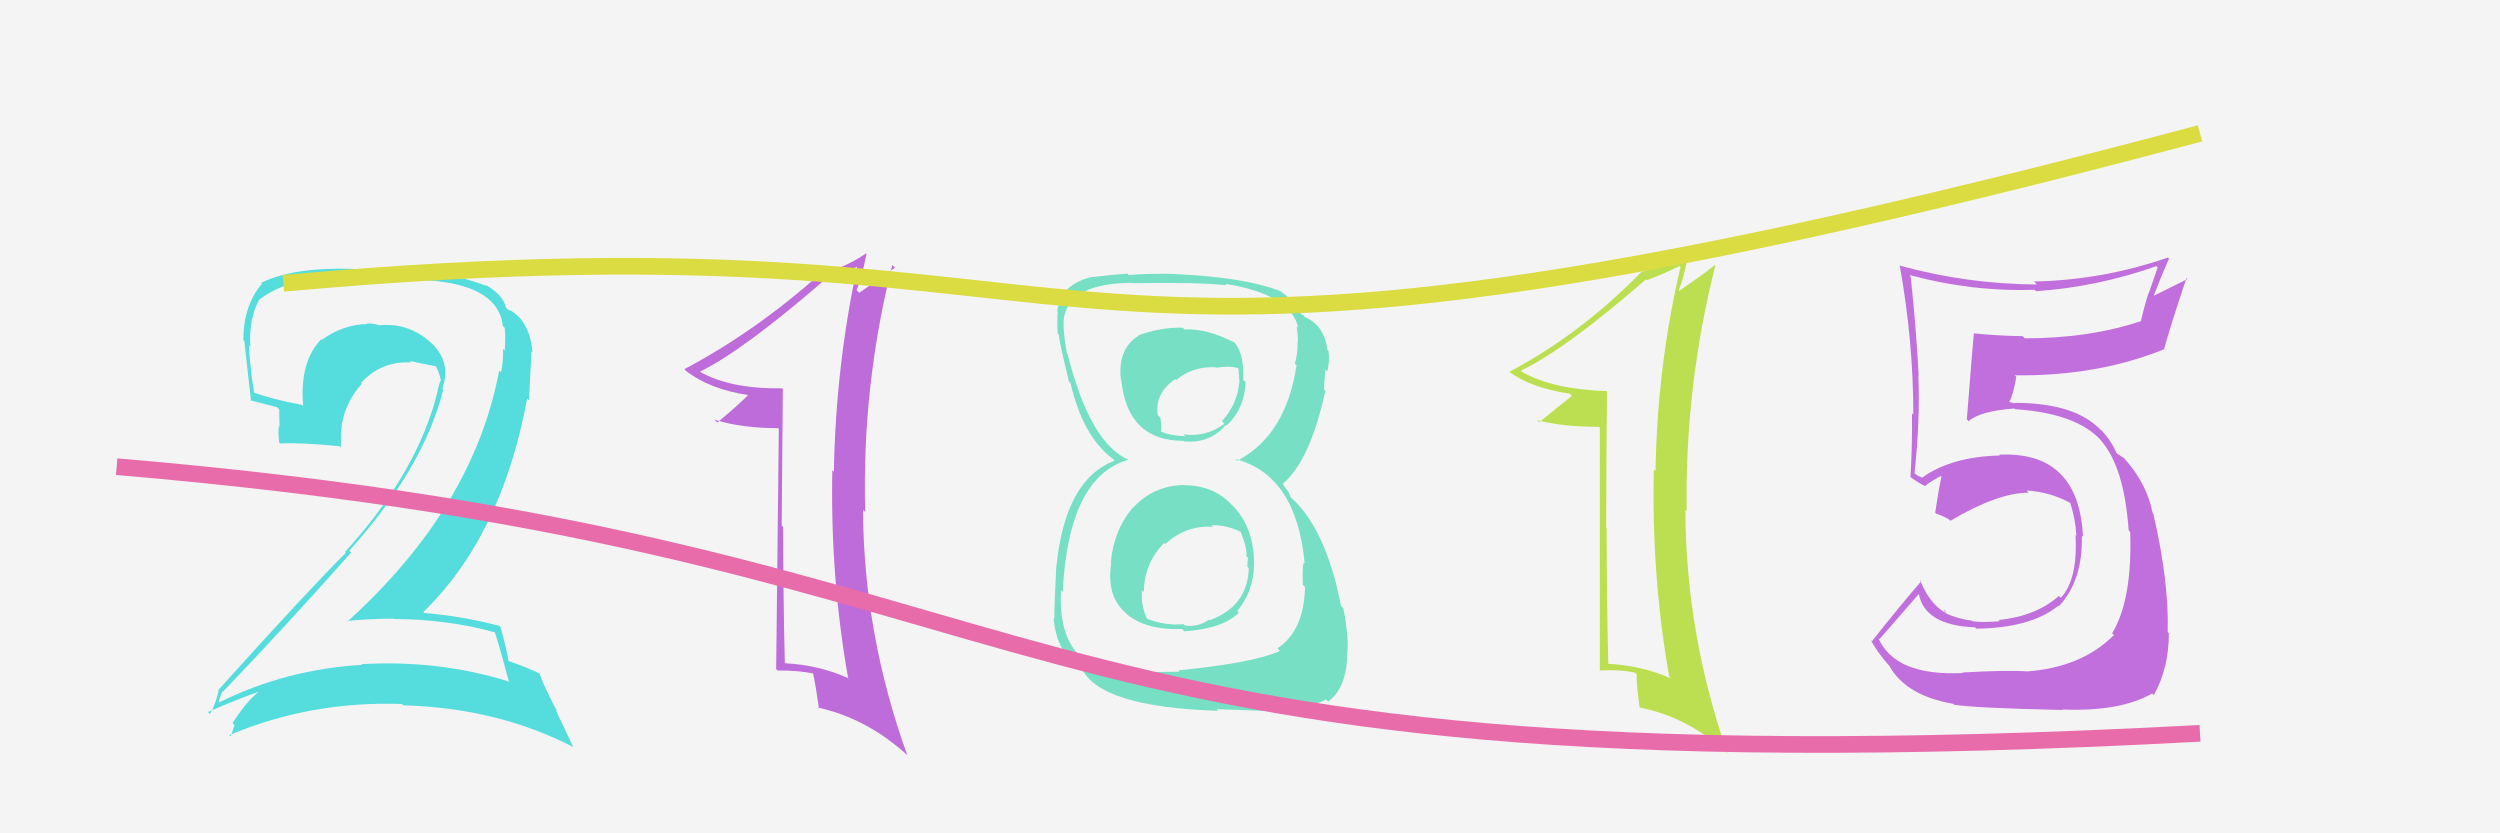
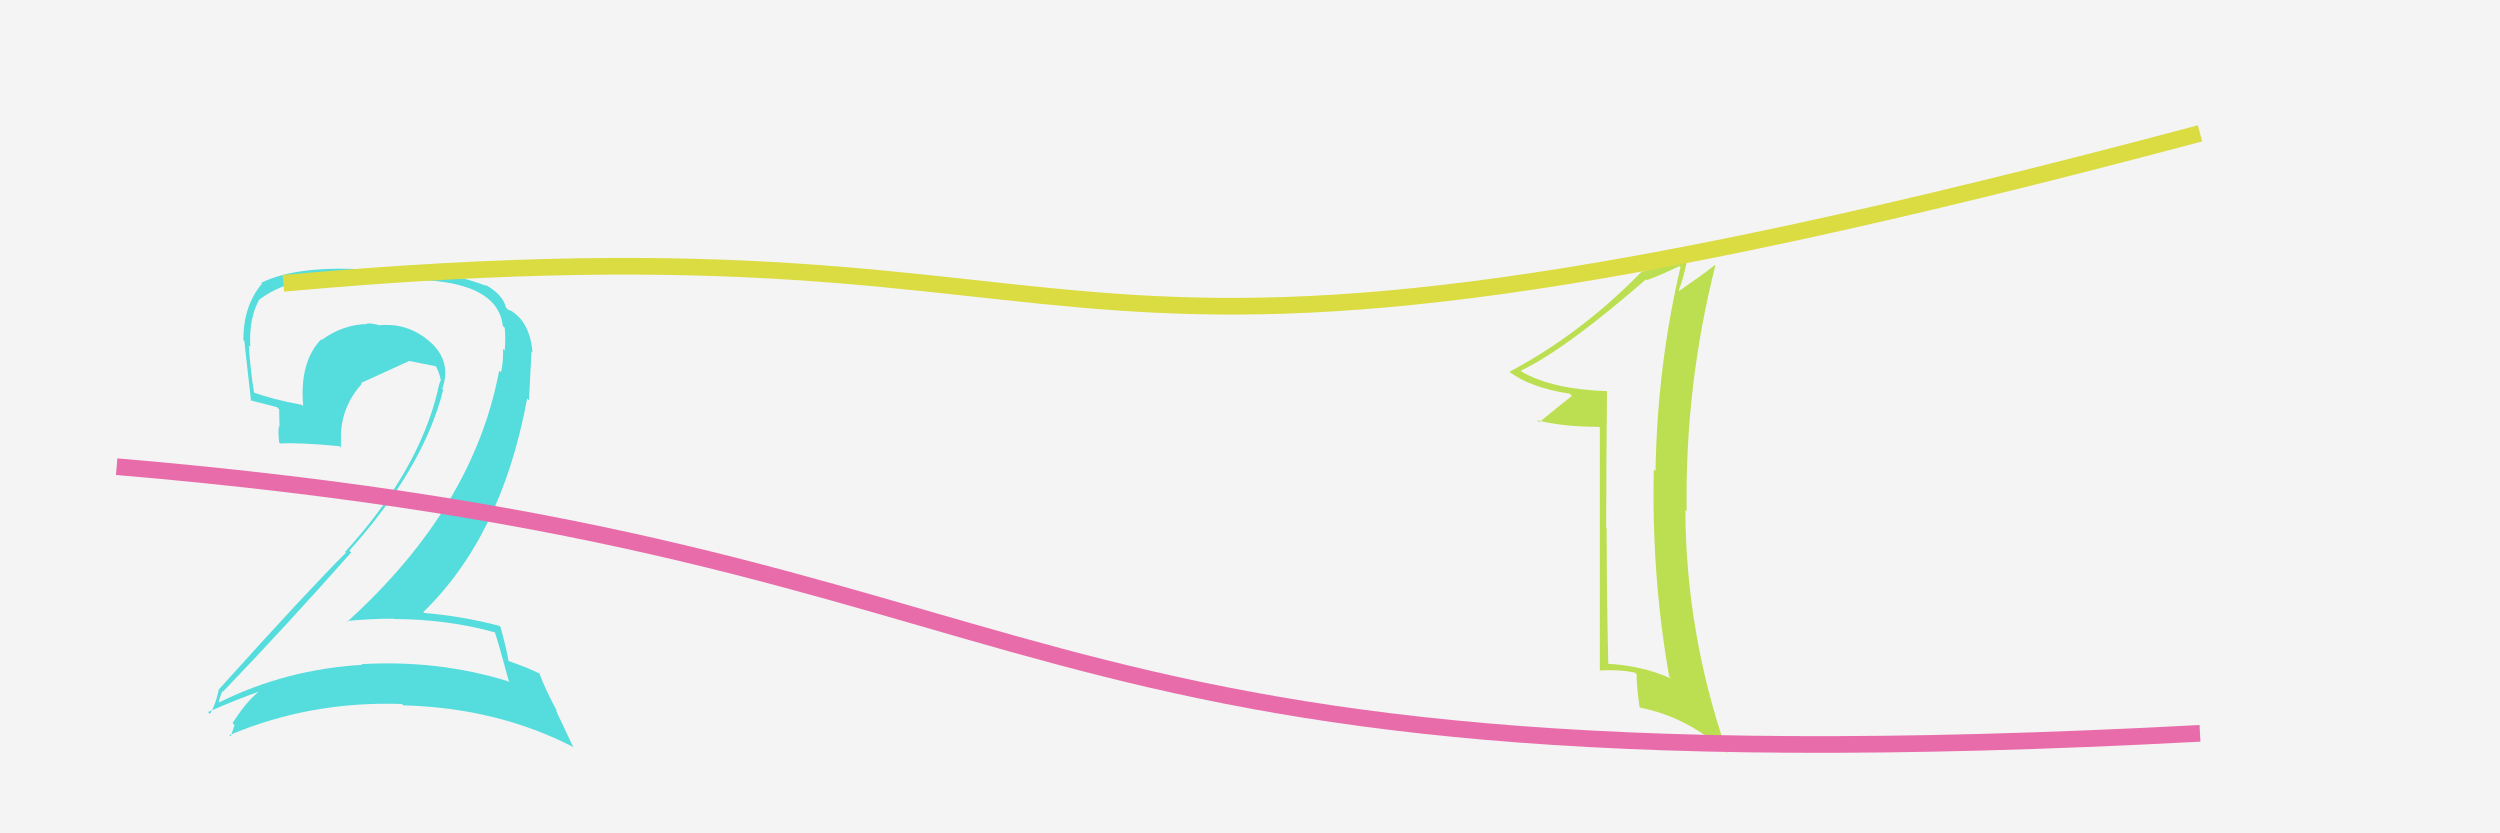
<svg xmlns="http://www.w3.org/2000/svg" width="150" height="50" viewBox="0,0,150,50">
  <rect width="100%" height="100%" fill="#f4f4f4" />
-   <path fill="#c06fdc" d="M117.82 40.42L117.86 40.47L117.78 40.38Q113.68 40.58 112.69 38.26L112.67 38.24L112.77 38.35Q113.57 37.43 115.13 35.64L114.99 35.50L115.13 35.64Q115.49 37.52 118.49 37.64L118.49 37.63L118.58 37.72Q121.85 37.68 123.49 36.35L123.53 36.39L123.53 36.38Q124.98 34.83 124.91 32.13L124.83 32.05L124.98 32.21Q124.73 27.05 119.94 27.28L119.93 27.27L119.99 27.33Q117.09 27.40 115.34 28.65L115.35 28.67L115.07 28.54L114.82 28.37L114.87 28.42Q115.21 25.26 115.10 22.51L115.04 22.45L115.12 22.54Q114.99 19.89 114.64 16.58L114.70 16.64L114.57 16.50Q118.28 17.51 122.09 17.39L122.17 17.48L122.16 17.47Q125.80 17.23 129.38 15.97L129.46 16.05L128.92 17.61L128.91 17.59Q128.65 18.40 128.46 19.24L128.44 19.22L128.48 19.26Q125.37 20.30 121.49 20.30L121.44 20.25L121.36 20.17Q119.90 20.15 118.41 20.00L118.47 20.06L118.43 20.02Q118.36 20.71 118.01 25.16L117.94 25.09L118.12 25.27Q118.81 24.66 120.86 24.51L121.00 24.65L120.90 24.55Q124.65 24.80 126.10 26.47L126.09 26.46L126.03 26.40Q127.45 27.98 127.72 31.82L127.82 31.93L127.81 31.91Q127.95 35.98 126.73 37.99L126.75 38.02L126.84 38.10Q124.88 40.06 121.57 40.29L121.55 40.27L121.56 40.28Q120.41 40.20 117.74 40.35ZM123.82 42.66L123.81 42.64L123.73 42.57Q127.22 42.71 129.13 41.61L129.18 41.66L129.23 41.70Q130.13 40.10 130.13 38.00L130.19 38.06L130.06 37.93Q130.15 34.94 129.20 30.82L129.20 30.83L129.16 30.79Q128.82 29.08 127.60 27.67L127.50 27.57L127.55 27.66L127.50 27.53L127.05 27.23L126.98 27.16Q126.68 26.44 126.03 25.76L126.13 25.85L126.04 25.80L126.09 25.85Q124.56 24.17 120.86 24.17L120.91 24.21L120.54 24.11L120.55 24.12Q120.79 23.72 120.98 22.61L120.86 22.49L120.89 22.52Q125.83 22.58 129.86 20.95L129.97 21.05L129.85 20.93Q130.24 19.50 131.19 16.68L131.25 16.74L129.22 17.75L129.22 17.75Q129.64 16.65 130.14 15.51L130.06 15.43L130.08 15.45Q126.15 16.81 122.03 16.89L122.07 16.92L122.21 17.07Q117.97 17.04 114.01 15.94L114.08 16.02L113.98 15.91Q114.80 20.46 114.80 24.88L114.64 24.72L114.72 24.80Q114.74 26.72 114.63 28.63L114.61 28.61L114.58 28.58Q114.95 28.88 115.52 29.18L115.52 29.18L115.50 29.16Q115.81 28.90 116.46 28.56L116.37 28.47L116.49 28.59Q116.34 29.24 116.11 30.76L116.27 30.92L116.17 30.82Q116.50 30.92 116.92 31.15L116.98 31.21L117.02 31.25Q119.87 29.56 121.73 29.56L121.64 29.48L121.60 29.43Q123.02 29.52 124.20 30.17L124.08 30.05L124.22 30.19Q124.54 31.19 124.58 32.14L124.65 32.22L124.53 32.10Q124.68 34.76 123.65 35.87L123.56 35.78L123.54 35.75Q122.17 36.97 119.92 37.20L119.92 37.20L119.99 37.27Q119.05 37.36 118.37 37.28L118.38 37.29L118.32 37.24Q117.50 37.14 116.74 36.80L116.76 36.82L116.67 36.53L116.68 36.77L116.62 36.71Q115.73 36.13 115.20 34.80L115.24 34.84L115.28 34.87Q114.00 36.34 112.32 38.47L112.22 38.36L112.25 38.39Q112.56 39.05 113.40 40.00L113.48 40.08L113.37 39.97Q114.37 41.74 117.19 42.23L117.31 42.35L117.23 42.28Q118.39 42.48 123.76 42.60Z" />
-   <path fill="#55dcdc" d="M29.66 37.89L29.69 37.93L29.69 37.92Q30.01 38.93 30.55 40.95L30.47 40.87L30.46 40.87Q26.28 39.58 21.68 39.85L21.77 39.94L21.72 39.89Q17.15 40.16 13.16 42.14L13.07 42.05L13.12 42.10Q13.33 41.40 13.37 41.48L13.42 41.53L13.39 41.49Q17.15 37.57 21.07 33.15L20.95 33.03L20.96 33.04Q25.41 28.08 26.59 23.40L26.68 23.49L26.53 23.34Q27.12 21.73 25.85 20.55L25.74 20.44L25.90 20.60Q24.57 19.36 22.78 19.51L22.84 19.58L22.78 19.52Q22.36 19.40 22.02 19.40L22.05 19.43L22.05 19.44Q20.57 19.47 19.31 20.39L19.21 20.29L19.28 20.35Q17.96 21.70 18.19 24.37L18.16 24.34L18.11 24.29Q16.34 23.97 15.12 23.51L15.29 23.67L15.26 23.64Q15.01 22.18 14.93 20.73L14.97 20.77L15.02 20.82Q14.92 19.16 15.53 18.02L15.37 17.86L15.52 18.01Q17.29 16.61 20.64 16.61L20.68 16.65L22.40 16.63L22.44 16.66Q24.64 16.62 25.59 16.73L25.66 16.80L25.68 16.82Q29.90 17.12 30.17 19.56L30.11 19.50L30.28 19.66Q30.35 20.24 30.28 21.04L30.12 20.87L30.18 20.94Q30.21 21.66 30.06 22.34L30.00 22.28L29.95 22.23Q28.42 30.44 20.84 37.30L20.83 37.29L20.80 37.26Q22.23 37.12 23.60 37.12L23.59 37.11L23.62 37.14Q26.86 37.15 29.72 37.95ZM29.06 17.04L29.13 17.11L29.18 17.16Q27.58 16.51 25.87 16.44L25.71 16.27L22.36 16.17L22.39 16.20Q17.88 15.87 15.67 16.97L15.78 17.08L15.72 17.02Q14.60 18.34 14.60 20.40L14.63 20.43L14.66 20.46Q14.75 21.24 15.06 24.05L15.03 24.02L15.03 24.02Q15.44 24.12 16.62 24.43L16.75 24.57L16.77 25.61L16.73 25.57Q16.68 26.01 16.75 26.55L16.72 26.52L16.82 26.61Q17.89 26.54 20.36 26.77L20.37 26.78L20.45 26.86Q20.46 26.52 20.46 26.18L20.34 26.06L20.45 26.17Q20.49 24.38 21.71 23.03L21.66 22.98L21.66 22.98Q22.88 21.64 24.67 21.75L24.57 21.65L24.58 21.66Q25.49 21.85 26.26 22.00L26.09 21.84L26.09 21.84Q26.38 22.39 26.45 22.81L26.37 22.72L26.45 22.81Q26.33 23.07 26.26 23.41L26.29 23.44L26.27 23.42Q25.11 28.28 20.70 33.12L20.61 33.03L20.75 33.17Q18.55 35.35 13.10 41.40L13.15 41.45L13.12 41.42Q12.94 42.27 12.60 42.84L12.56 42.80L12.48 42.72Q14.20 41.96 15.72 41.43L15.64 41.35L15.68 41.39Q14.90 41.91 13.95 43.39L14.01 43.45L14.07 43.51Q13.95 43.85 13.84 44.19L13.82 44.17L13.76 44.11Q18.62 42.05 24.11 42.24L24.21 42.34L24.19 42.32Q29.86 42.47 34.43 44.84L34.37 44.77L33.35 42.61L33.43 42.69Q32.64 41.21 32.37 40.41L32.42 40.46L32.38 40.42Q31.73 40.08 30.51 39.66L30.52 39.66L30.51 39.66Q30.41 38.99 30.03 37.62L29.97 37.56L29.96 37.55Q27.75 36.97 25.47 36.78L25.42 36.74L25.40 36.72Q30.10 32.17 31.63 23.91L31.74 24.02L31.89 21.09L31.95 21.15Q31.80 19.29 30.59 18.60L30.62 18.64L30.58 18.64L30.49 18.55Q30.57 18.59 30.49 18.59L30.42 18.51L30.35 18.44Q30.18 17.67 29.08 17.06Z" />
-   <path fill="#76dfc4" d="M71.03 29.13L71.19 29.29L71.00 29.10Q69.19 29.15 67.97 30.48L68.00 30.52L67.95 30.47Q66.80 31.87 66.65 33.77L66.68 33.80L66.67 33.80Q66.37 35.81 67.59 36.82L67.73 36.96L67.62 36.86Q68.79 37.82 70.92 37.74L70.98 37.79L71.06 37.88Q73.37 37.72 74.33 36.76L74.19 36.63L74.23 36.67Q75.34 35.31 75.23 33.48L75.12 33.37L75.24 33.49Q75.14 31.64 74.06 30.44L73.99 30.37L73.93 30.32Q72.84 29.11 71.01 29.11ZM70.99 19.69L71.01 19.70L70.96 19.66Q69.64 19.63 68.30 20.12L68.35 20.17L68.32 20.14Q67.03 20.94 67.26 22.81L67.23 22.78L67.28 22.83Q67.66 26.45 71.01 26.45L71.16 26.59L71.05 26.48Q72.57 26.63 73.56 25.49L73.66 25.59L73.60 25.53Q74.69 24.49 74.73 22.93L74.57 22.77L74.60 22.80Q74.66 21.03 73.93 20.42L74.11 20.60L74.05 20.54Q72.37 19.69 71.07 19.77ZM70.79 40.31L70.78 40.30L67.78 40.35L67.70 40.26Q66.28 40.37 64.94 39.49L64.96 39.50L64.97 39.52Q63.50 38.28 63.66 35.42L63.76 35.53L63.76 35.53Q64.11 28.57 67.73 27.58L67.67 27.52L67.76 27.61Q65.40 26.62 64.06 21.25L64.18 21.37L64.02 21.21Q63.76 19.88 63.83 19.08L63.79 19.03L63.83 19.08Q64.20 17.00 67.89 16.97L67.87 16.94L67.92 16.99Q72.15 16.93 73.60 17.12L73.62 17.14L73.51 17.03Q77.44 17.65 77.90 19.67L77.80 19.57L77.80 19.57Q77.88 20.15 77.88 20.53L77.98 20.62L77.85 20.50Q77.88 21.21 77.69 21.82L77.76 21.89L77.79 21.92Q77.16 26.12 74.23 27.65L74.12 27.54L74.12 27.54Q77.78 28.50 78.28 33.79L78.30 33.81L78.24 33.76Q78.13 33.80 78.17 35.09L78.16 35.08L78.30 35.22Q78.25 37.83 76.65 38.90L76.62 38.87L76.80 39.05Q75.27 39.77 70.70 40.22ZM73.06 42.62L73.00 42.55L76.38 42.67L76.48 42.76Q78.05 42.69 79.57 41.97L79.59 41.99L79.69 42.10Q80.76 41.29 80.83 39.43L80.77 39.37L80.81 39.40Q80.98 38.43 80.60 36.49L80.59 36.48L80.46 36.35Q79.55 31.71 77.46 29.85L77.43 29.82L77.31 29.51L77.06 29.19L76.95 28.96L77.00 29.00Q78.61 27.61 79.52 23.46L79.60 23.54L79.45 23.39Q79.44 23.00 79.52 22.16L79.63 22.27L79.64 22.28Q79.79 21.67 79.71 21.06L79.66 21.01L79.64 20.99Q79.46 19.51 78.28 19.02L78.30 19.04L78.22 18.92L78.08 18.86L78.07 18.85Q77.83 18.15 76.65 17.35L76.66 17.36L76.69 17.35L76.79 17.46Q74.69 16.64 70.61 16.45L70.70 16.55L70.59 16.44Q69.10 16.39 67.73 16.50L67.74 16.51L67.65 16.42Q66.86 16.47 65.56 16.62L65.73 16.79L65.55 16.61Q63.65 17.03 63.43 18.67L63.48 18.73L63.46 18.70Q63.42 19.20 63.46 20.00L63.56 20.10L63.52 20.06Q63.56 20.51 64.13 22.87L64.14 22.89L64.23 22.98Q64.96 26.14 66.71 27.48L66.76 27.52L66.79 27.55L66.88 27.64Q63.92 28.76 63.39 33.94L63.55 34.10L63.38 33.93Q63.26 36.21 63.26 37.12L63.25 37.11L63.22 37.08Q63.36 38.93 64.54 39.85L64.59 39.89L64.58 39.89Q64.64 39.91 64.91 40.10L64.95 40.14L64.90 40.09Q65.97 42.42 73.09 42.65ZM72.71 31.53L72.73 31.56L72.69 31.51Q73.67 31.50 74.54 31.96L74.42 31.83L74.41 31.83Q74.83 32.85 74.79 33.39L74.81 33.40L74.88 33.47Q74.84 33.70 74.84 34.00L74.95 34.11L74.93 34.09Q74.86 36.38 72.57 37.22L72.52 37.17L72.53 37.18Q71.89 37.65 71.09 37.53L70.99 37.43L71.02 37.45Q69.90 37.56 68.76 37.10L68.67 37.01L68.86 37.20Q68.44 36.40 68.52 35.41L68.48 35.38L68.63 35.52Q68.65 33.79 69.85 32.58L69.95 32.67L69.92 32.64Q71.19 31.49 72.79 31.61ZM72.91 22.03L72.96 22.08L72.95 22.07Q73.73 21.93 74.26 22.08L74.31 22.13L74.37 23.00L74.35 22.97Q74.23 24.26 73.32 25.27L73.31 25.27L73.47 25.42Q72.37 26.25 71.00 26.06L71.06 26.12L71.12 26.18Q70.07 26.11 69.65 25.88L69.70 25.94L69.64 25.88Q69.73 25.74 69.62 25.05L69.46 24.90L69.46 24.89Q69.29 23.58 70.51 22.75L70.56 22.80L70.57 22.81Q71.50 21.99 72.91 22.03Z" />
+   <path fill="#55dcdc" d="M29.66 37.89L29.69 37.93L29.69 37.92Q30.01 38.93 30.55 40.95L30.47 40.87L30.46 40.87Q26.28 39.58 21.68 39.85L21.77 39.94L21.72 39.89Q17.15 40.16 13.16 42.14L13.07 42.05L13.12 42.10Q13.33 41.40 13.37 41.48L13.42 41.53L13.39 41.49Q17.15 37.57 21.07 33.15L20.95 33.03L20.96 33.04Q25.41 28.08 26.59 23.40L26.68 23.49L26.53 23.34Q27.12 21.73 25.85 20.55L25.74 20.44L25.90 20.60Q24.57 19.36 22.78 19.51L22.84 19.58L22.78 19.52Q22.36 19.40 22.02 19.40L22.05 19.43L22.05 19.44Q20.57 19.47 19.31 20.39L19.21 20.29L19.28 20.35Q17.96 21.70 18.19 24.37L18.16 24.34L18.11 24.29Q16.34 23.97 15.12 23.51L15.29 23.67L15.26 23.64Q15.01 22.18 14.93 20.73L14.97 20.77L15.02 20.82Q14.92 19.16 15.53 18.02L15.37 17.86L15.52 18.01Q17.29 16.61 20.64 16.61L20.68 16.65L22.40 16.63L22.44 16.66Q24.64 16.62 25.59 16.73L25.66 16.80L25.68 16.82Q29.90 17.12 30.17 19.56L30.11 19.50L30.28 19.66Q30.35 20.24 30.28 21.04L30.12 20.87L30.18 20.94Q30.21 21.66 30.06 22.34L30.00 22.28L29.95 22.23Q28.42 30.44 20.84 37.30L20.83 37.29L20.80 37.26Q22.23 37.12 23.60 37.12L23.59 37.11L23.62 37.14Q26.86 37.15 29.72 37.95ZM29.06 17.04L29.13 17.11L29.18 17.16Q27.58 16.51 25.87 16.44L25.71 16.27L22.36 16.17L22.39 16.20Q17.88 15.87 15.67 16.97L15.78 17.08L15.72 17.02Q14.60 18.34 14.60 20.40L14.63 20.43L14.66 20.46Q14.75 21.24 15.06 24.05L15.03 24.02L15.03 24.02Q15.44 24.12 16.62 24.43L16.75 24.57L16.77 25.61L16.73 25.57Q16.68 26.01 16.75 26.55L16.72 26.52L16.82 26.61Q17.89 26.54 20.36 26.77L20.37 26.78L20.45 26.86Q20.46 26.52 20.46 26.18L20.34 26.06L20.45 26.17Q20.49 24.38 21.71 23.03L21.66 22.98L21.66 22.98L24.57 21.65L24.58 21.66Q25.49 21.85 26.26 22.00L26.09 21.84L26.09 21.84Q26.38 22.39 26.45 22.81L26.37 22.72L26.45 22.81Q26.33 23.07 26.26 23.41L26.29 23.44L26.27 23.42Q25.11 28.28 20.70 33.12L20.61 33.03L20.75 33.17Q18.55 35.35 13.10 41.40L13.15 41.45L13.12 41.42Q12.94 42.27 12.60 42.84L12.56 42.80L12.48 42.72Q14.20 41.96 15.72 41.43L15.64 41.35L15.68 41.39Q14.90 41.91 13.95 43.39L14.01 43.45L14.07 43.51Q13.95 43.85 13.84 44.19L13.82 44.17L13.76 44.11Q18.62 42.05 24.11 42.24L24.21 42.34L24.19 42.32Q29.86 42.47 34.43 44.84L34.37 44.77L33.35 42.61L33.43 42.69Q32.64 41.21 32.37 40.41L32.42 40.46L32.38 40.42Q31.73 40.08 30.51 39.66L30.52 39.66L30.51 39.66Q30.41 38.99 30.03 37.62L29.97 37.56L29.96 37.55Q27.75 36.97 25.47 36.78L25.42 36.74L25.40 36.72Q30.10 32.17 31.63 23.91L31.74 24.02L31.89 21.09L31.95 21.15Q31.80 19.29 30.59 18.60L30.62 18.64L30.58 18.64L30.49 18.55Q30.57 18.59 30.49 18.59L30.42 18.51L30.35 18.44Q30.18 17.67 29.08 17.06Z" />
  <path fill="#bcdf52" d="M96.35 23.39L96.33 23.37L96.43 23.47Q93.13 23.36 91.30 22.30L91.43 22.43L91.25 22.24Q93.88 21.00 98.75 16.77L98.76 16.78L98.80 16.81Q99.48 16.58 100.77 15.97L100.80 16.00L100.83 16.03Q99.44 21.91 99.33 28.27L99.37 28.31L99.23 28.17Q99.08 34.49 100.15 40.59L100.31 40.75L100.27 40.71Q98.55 39.94 96.41 39.82L96.40 39.81L96.50 39.91Q96.40 35.78 96.40 31.70L96.33 31.63L96.37 31.67Q96.38 27.57 96.42 23.46ZM95.99 25.65L95.99 40.24L95.99 40.23Q97.13 40.16 98.08 40.35L98.24 40.50L98.20 40.46Q98.18 41.05 98.37 42.42L98.48 42.53L98.41 42.46Q101.29 43.02 103.72 45.26L103.68 45.23L103.64 45.18Q101.16 38.06 101.12 30.60L101.27 30.74L101.20 30.68Q101.09 23.18 102.92 15.94L102.89 15.92L102.88 15.91Q102.36 16.34 100.76 17.45L100.86 17.55L100.73 17.41Q101.01 16.74 101.31 15.22L101.36 15.26L101.25 15.16Q99.93 15.93 98.49 16.31L98.59 16.41L98.49 16.31Q94.86 20.03 90.56 22.31L90.52 22.28L90.52 22.28Q91.82 23.27 94.18 23.62L94.20 23.64L94.32 23.75Q93.65 24.27 92.36 25.33L92.26 25.24L92.23 25.21Q93.73 25.61 95.94 25.61L96.06 25.73Z" />
-   <path fill="#be6cda" d="M47.13 23.50L47.02 23.39L46.93 23.30Q43.77 23.34 41.95 22.28L41.99 22.32L41.98 22.31Q44.59 21.03 49.46 16.81L49.45 16.80L49.46 16.80Q50.17 16.60 51.46 15.99L51.32 15.85L51.44 15.97Q50.15 21.95 50.03 28.31L50.03 28.30L49.94 28.21Q49.81 34.56 50.88 40.65L50.82 40.60L50.94 40.71Q49.18 39.90 47.05 39.79L47.19 39.93L47.09 39.83Q46.99 35.70 46.99 31.62L46.93 31.56L46.90 31.53Q46.93 27.45 46.97 23.34ZM46.73 25.73L46.57 40.15L46.66 40.23Q47.86 40.22 48.81 40.41L48.90 40.50L48.78 40.38Q48.95 41.16 49.14 42.53L49.09 42.48L49.06 42.45Q52.03 43.10 54.47 45.34L54.37 45.25L54.44 45.32Q51.82 38.05 51.78 30.59L51.95 30.76L51.91 30.72Q51.71 23.14 53.54 15.90L53.57 15.93L53.70 16.06Q53.15 16.46 51.55 17.57L51.52 17.54L51.39 17.41Q51.69 16.75 51.99 15.23L52.02 15.26L51.97 15.20Q50.72 16.05 49.28 16.43L49.30 16.46L49.24 16.40Q45.36 19.87 41.06 22.15L41.17 22.26L41.13 22.23Q42.58 23.37 44.94 23.71L44.99 23.76L44.91 23.68Q44.33 24.28 43.04 25.35L42.88 25.19L42.87 25.18Q44.48 25.69 46.69 25.69L46.74 25.74Z" />
  <path d="M17 17 C72 12,57 28,132 8" stroke="#dbdb42" fill="none" />
  <path d="M7 28 C66 33,57 48,132 44" stroke="#e96caa" fill="none" />
</svg>